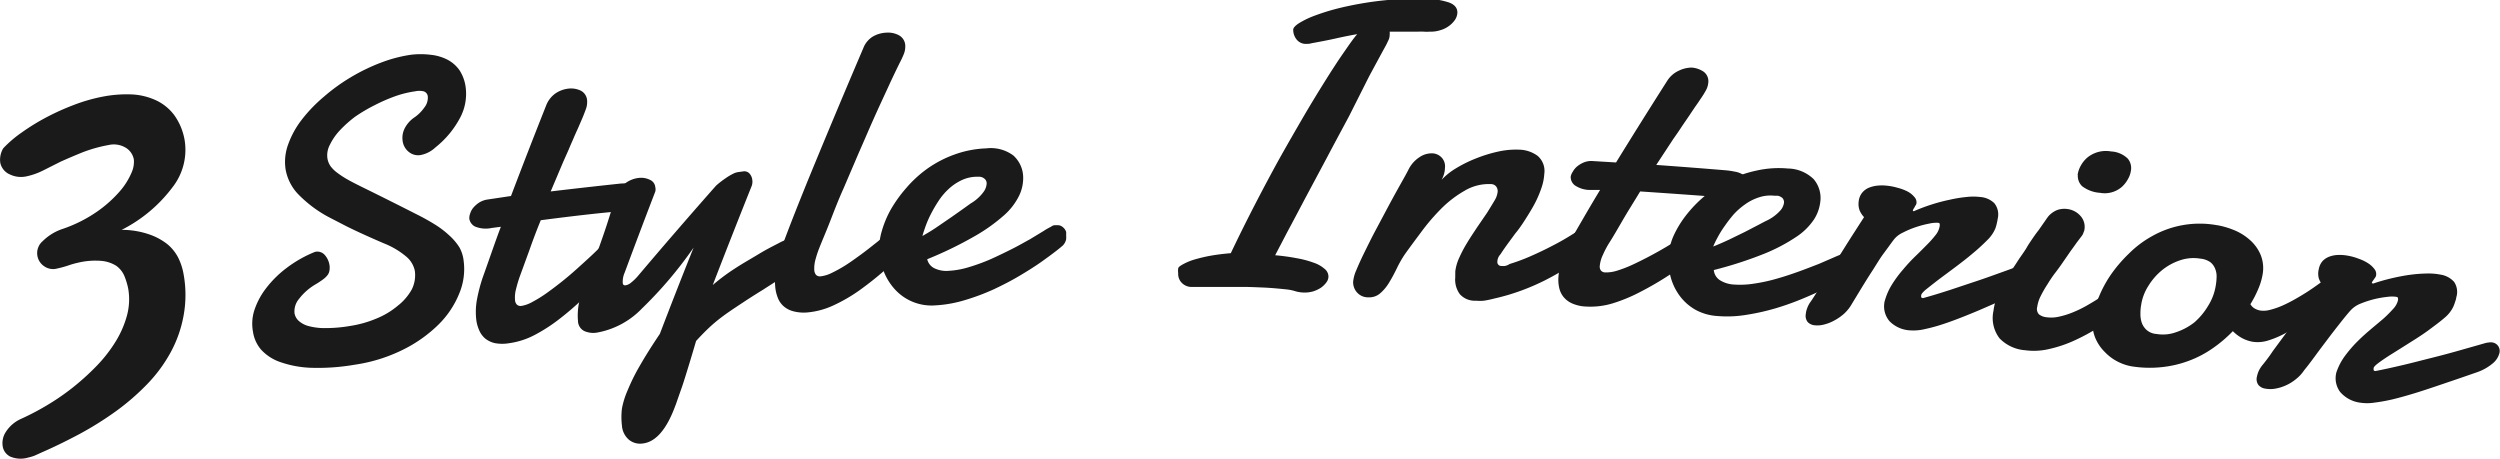
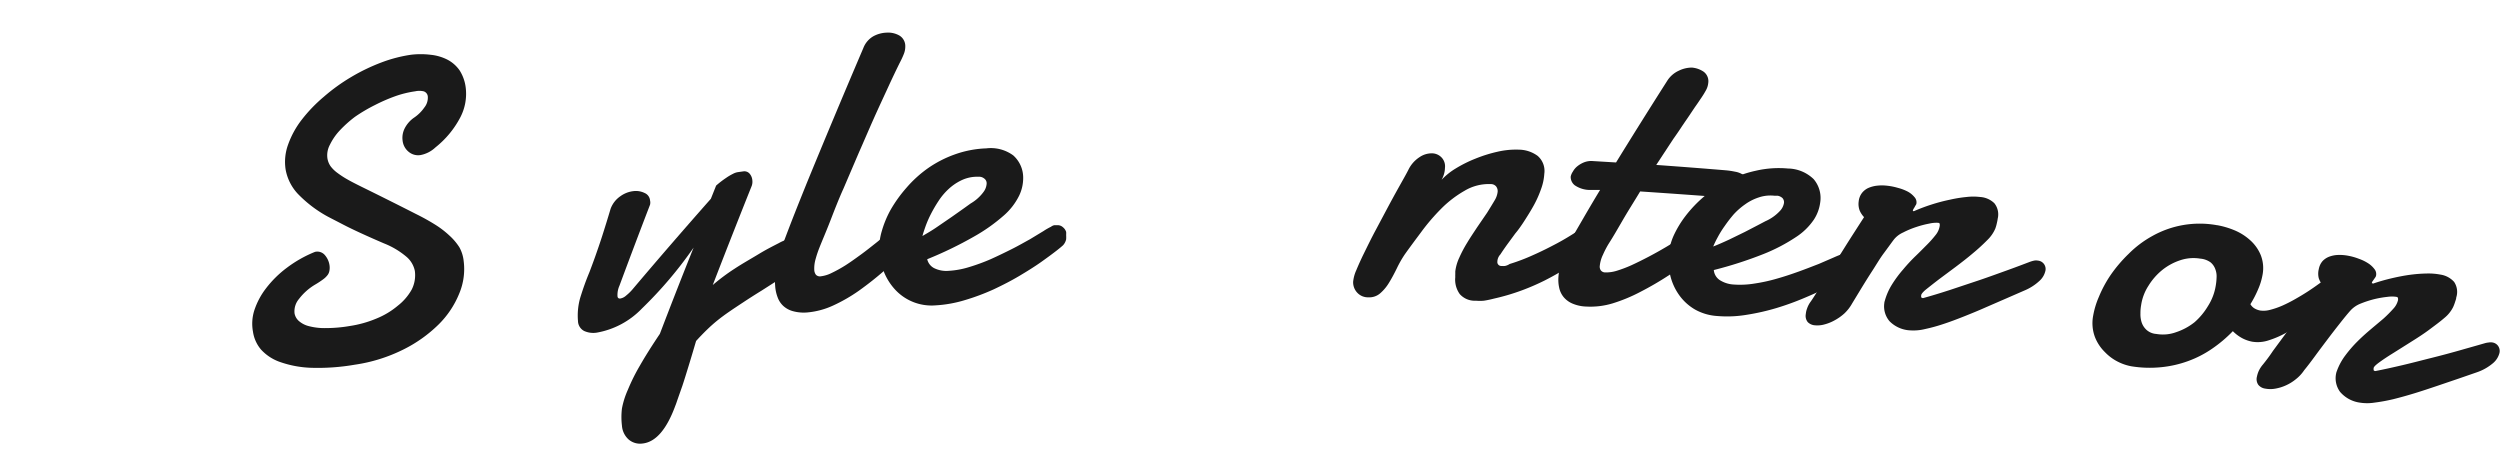
<svg xmlns="http://www.w3.org/2000/svg" viewBox="0 0 251.91 46.21">
  <g fill="#1a1a1a" transform="translate(2.49 12.29)">
-     <path d="m10.43 16.8a6.88 6.88 0 0 0 -.4-1.31 2.43 2.43 0 0 0 -.81-1 3.4 3.4 0 0 0 -1.46-.49 7.45 7.45 0 0 0 -2.34.17 8.55 8.55 0 0 0 -1 .28 10 10 0 0 1 -1.12.31 1.57 1.57 0 0 1 -1.35-.23 1.59 1.59 0 0 1 -.13-2.53 5.16 5.16 0 0 1 2.08-1.25 14 14 0 0 0 3.44-1.75 12.55 12.55 0 0 0 2.23-2 7.07 7.07 0 0 0 1.18-1.86 2.67 2.67 0 0 0 .25-1.34 1.74 1.74 0 0 0 -.9-1.25 2.32 2.32 0 0 0 -1.63-.23 14.29 14.29 0 0 0 -2.72.77q-1.15.47-2.13.91l-1.79.9a6.91 6.91 0 0 1 -1.65.58 2.58 2.58 0 0 1 -1.69-.2 1.64 1.64 0 0 1 -.95-1.16 2.22 2.22 0 0 1 .3-1.47 11.8 11.8 0 0 1 1.86-1.59 21.83 21.83 0 0 1 2.43-1.5 24.24 24.24 0 0 1 2.78-1.26 17.14 17.14 0 0 1 2.94-.85 12.7 12.7 0 0 1 2.84-.23 6.59 6.59 0 0 1 2.48.57 4.86 4.86 0 0 1 1.89 1.51 6.06 6.06 0 0 1 1.08 2.7 6.12 6.12 0 0 1 -1.24 4.57 14.65 14.65 0 0 1 -5.13 4.3 8.54 8.54 0 0 1 2.75.45 6.11 6.11 0 0 1 1.86 1 4.3 4.3 0 0 1 1.11 1.4 6 6 0 0 1 .51 1.57 11.59 11.59 0 0 1 0 4.27 12.28 12.28 0 0 1 -1.32 3.7 14.76 14.76 0 0 1 -2.37 3.19 23.68 23.68 0 0 1 -3.15 2.72 33.54 33.54 0 0 1 -3.63 2.27c-1.28.68-2.54 1.3-3.8 1.85l-.73.33a4.6 4.6 0 0 1 -.67.2 2.66 2.66 0 0 1 -1.76-.09 1.4 1.4 0 0 1 -.78-1 2.06 2.06 0 0 1 .29-1.47 3.52 3.52 0 0 1 1.52-1.33 25.65 25.65 0 0 0 2.52-1.31 23.75 23.75 0 0 0 2.62-1.78 24.75 24.75 0 0 0 2.41-2.16 14.23 14.23 0 0 0 1.94-2.44 10 10 0 0 0 1.19-2.65 6.27 6.27 0 0 0 .15-2.79z" />
    <path d="m29.25 13.09a1 1 0 0 1 1 .33 2 2 0 0 1 .46 1 1.62 1.62 0 0 1 0 .53 1 1 0 0 1 -.18.46 2.1 2.1 0 0 1 -.45.44 8.56 8.56 0 0 1 -.77.51 5.7 5.7 0 0 0 -1.67 1.47 1.93 1.93 0 0 0 -.45 1.46 1.34 1.34 0 0 0 .43.76 2.41 2.41 0 0 0 1 .52 6.24 6.24 0 0 0 1.7.2 14.4 14.4 0 0 0 2.43-.21 11.17 11.17 0 0 0 2.71-.76 8 8 0 0 0 2.14-1.29 5.41 5.41 0 0 0 1.4-1.63 3.2 3.2 0 0 0 .31-1.88 2.53 2.53 0 0 0 -.86-1.43 8.13 8.13 0 0 0 -2.26-1.34c-1.79-.77-3.16-1.4-4.1-1.89s-1.54-.79-1.76-.92a12.5 12.5 0 0 1 -2.82-2.19 4.84 4.84 0 0 1 -1.22-2.44 5.07 5.07 0 0 1 .25-2.51 9 9 0 0 1 1.37-2.5 15 15 0 0 1 2.22-2.31 18.76 18.76 0 0 1 2.77-2 19.33 19.33 0 0 1 3-1.45 14.19 14.19 0 0 1 3-.79 8.13 8.13 0 0 1 2 0 4.76 4.76 0 0 1 1.69.49 3.44 3.44 0 0 1 1.23 1.08 4.13 4.13 0 0 1 .62 1.76 5.12 5.12 0 0 1 -.56 3 9.47 9.47 0 0 1 -2.49 3 3 3 0 0 1 -1.48.77 1.49 1.49 0 0 1 -1.23-.33 1.68 1.68 0 0 1 -.6-1.1 2.12 2.12 0 0 1 .19-1.22 2.94 2.94 0 0 1 1-1.14 3.92 3.92 0 0 0 1-1 1.58 1.58 0 0 0 .35-1.07.6.6 0 0 0 -.43-.56 1.93 1.93 0 0 0 -.84 0 10.29 10.29 0 0 0 -2 .49 17.06 17.06 0 0 0 -2.07.9 16.29 16.29 0 0 0 -2 1.18 11.9 11.9 0 0 0 -1.52 1.36 5.8 5.8 0 0 0 -1 1.44 2.24 2.24 0 0 0 -.26 1.37 1.92 1.92 0 0 0 .32.81 3.25 3.25 0 0 0 .7.68 9.07 9.07 0 0 0 1 .65c.4.23.86.46 1.38.72q2.79 1.37 5.54 2.77a21.82 21.82 0 0 1 1.91 1.06 9.32 9.32 0 0 1 1.45 1.11 5.78 5.78 0 0 1 1 1.18 3.62 3.62 0 0 1 .43 1.37 6.36 6.36 0 0 1 -.45 3.3 9.26 9.26 0 0 1 -2.09 3.12 13.77 13.77 0 0 1 -3.58 2.53 16.1 16.1 0 0 1 -4.86 1.51 21.76 21.76 0 0 1 -4.4.31 10.51 10.51 0 0 1 -3.11-.58 4.66 4.66 0 0 1 -1.94-1.27 3.58 3.58 0 0 1 -.8-1.79 4.44 4.44 0 0 1 .13-2.13 7.41 7.41 0 0 1 1.18-2.23 10.69 10.69 0 0 1 2.08-2.06 12.39 12.39 0 0 1 2.86-1.62z" />
-     <path d="m52 9.9c-.41 1-.79 2-1.14 3l-1 2.74c-.12.35-.24.74-.35 1.19a3.27 3.27 0 0 0 -.1 1.16.7.7 0 0 0 .2.43.57.57 0 0 0 .47.11 3.3 3.3 0 0 0 1.08-.4 12.36 12.36 0 0 0 1.38-.85c.48-.34 1-.73 1.53-1.15s1.06-.87 1.57-1.33 1-.9 1.47-1.34.88-.85 1.24-1.22a1.15 1.15 0 0 1 .62-.3.74.74 0 0 1 .62.24 1.23 1.23 0 0 1 .32.75 2.17 2.17 0 0 1 -.13 1 2.75 2.75 0 0 1 -.78 1.07c-.83.9-1.67 1.77-2.52 2.59a30 30 0 0 1 -2.56 2.23 16.67 16.67 0 0 1 -2.55 1.65 7.76 7.76 0 0 1 -2.54.82 4.18 4.18 0 0 1 -1.43 0 2.4 2.4 0 0 1 -1-.47 2.23 2.23 0 0 1 -.6-.82 3.87 3.87 0 0 1 -.29-1 6.9 6.9 0 0 1 .07-2.16 17 17 0 0 1 .54-2.08c.32-.89.63-1.78.94-2.66s.61-1.73.92-2.54l-.92.12a2.83 2.83 0 0 1 -1.7-.15 1.08 1.08 0 0 1 -.56-.78 1.32 1.32 0 0 1 .08-.51 1.74 1.74 0 0 1 .33-.61 2.81 2.81 0 0 1 .6-.52 2.2 2.2 0 0 1 .85-.3l2.34-.35q1.73-4.56 3.53-9.09a2.68 2.68 0 0 1 .94-1.24 2.91 2.91 0 0 1 1.31-.49 2.28 2.28 0 0 1 1.22.19 1.18 1.18 0 0 1 .67 1 2.1 2.1 0 0 1 -.1.81c-.1.27-.22.6-.39 1l-.38.88c-.15.34-.32.7-.48 1.08s-.35.79-.52 1.21l-.53 1.19-1.27 3c2.34-.28 4.67-.54 7-.79a6.38 6.38 0 0 1 1 0 2.2 2.2 0 0 1 .76.12 1.21 1.21 0 0 1 .53.37 1.35 1.35 0 0 1 .25.7 1.71 1.71 0 0 1 0 .45 1.06 1.06 0 0 1 -.24.44 1.65 1.65 0 0 1 -.52.37 4.29 4.29 0 0 1 -.9.26c-2.99.24-5.96.6-8.88.98z" />
-     <path d="m69.67 6.41a9.18 9.18 0 0 1 1-.77 5.12 5.12 0 0 1 .69-.41 1.56 1.56 0 0 1 .54-.18l.5-.07a.7.7 0 0 1 .67.26 1.17 1.17 0 0 1 .25.65 1.22 1.22 0 0 1 -.06.54q-2 5-3.93 10a20.16 20.16 0 0 1 2.21-1.65c.84-.55 1.65-1 2.44-1.48s1.46-.81 2-1.09a4.73 4.73 0 0 1 1-.42 1.35 1.35 0 0 1 1.42 1.21 2.11 2.11 0 0 1 -.33 1.16 4.21 4.21 0 0 1 -1.36 1.26l-2.47 1.58c-.7.43-1.32.83-1.85 1.18s-1 .66-1.42.95-.8.57-1.16.86-.72.61-1.06.94-.71.71-1.1 1.14c-.25.85-.49 1.66-.73 2.44s-.45 1.47-.65 2.07l-.5 1.42c-.12.37-.2.57-.21.59q-1.32 3.6-3.31 3.81a1.77 1.77 0 0 1 -1.39-.4 2.06 2.06 0 0 1 -.68-1.4 7.16 7.16 0 0 1 0-1.73 8.4 8.4 0 0 1 .59-1.87 19.47 19.47 0 0 1 1.23-2.47q.77-1.35 2-3.18 1.66-4.35 3.4-8.69a41.05 41.05 0 0 1 -5.2 6.13 8.29 8.29 0 0 1 -4.57 2.44 2.25 2.25 0 0 1 -1.26-.17 1.16 1.16 0 0 1 -.62-1 6.52 6.52 0 0 1 .23-2.36q.23-.74.45-1.35t.48-1.23c.17-.41.34-.85.53-1.33s.38-1 .59-1.6.45-1.28.7-2.06.53-1.68.84-2.72a2.63 2.63 0 0 1 1-1.27 2.77 2.77 0 0 1 1.29-.5 2 2 0 0 1 1.14.19.89.89 0 0 1 .54.74.91.91 0 0 1 0 .44q-1.57 4.08-3.09 8.18a2.24 2.24 0 0 0 -.19 1c0 .2.11.29.28.27a1.15 1.15 0 0 0 .57-.28 4.93 4.93 0 0 0 .62-.59q3.88-4.59 7.94-9.18z" />
+     <path d="m69.67 6.41a9.18 9.18 0 0 1 1-.77 5.12 5.12 0 0 1 .69-.41 1.56 1.56 0 0 1 .54-.18l.5-.07a.7.7 0 0 1 .67.26 1.17 1.17 0 0 1 .25.65 1.22 1.22 0 0 1 -.06.54q-2 5-3.93 10a20.16 20.16 0 0 1 2.21-1.65c.84-.55 1.65-1 2.44-1.48s1.46-.81 2-1.09a4.73 4.73 0 0 1 1-.42 1.35 1.35 0 0 1 1.42 1.21 2.11 2.11 0 0 1 -.33 1.16 4.21 4.21 0 0 1 -1.36 1.26l-2.47 1.58c-.7.43-1.32.83-1.85 1.18s-1 .66-1.42.95-.8.57-1.16.86-.72.61-1.06.94-.71.71-1.1 1.14c-.25.85-.49 1.66-.73 2.44s-.45 1.47-.65 2.07l-.5 1.42c-.12.37-.2.57-.21.59q-1.32 3.6-3.31 3.81a1.77 1.77 0 0 1 -1.39-.4 2.06 2.06 0 0 1 -.68-1.4 7.16 7.16 0 0 1 0-1.73 8.4 8.4 0 0 1 .59-1.87 19.47 19.47 0 0 1 1.23-2.47q.77-1.35 2-3.18 1.66-4.35 3.4-8.69a41.05 41.05 0 0 1 -5.2 6.13 8.29 8.29 0 0 1 -4.57 2.44 2.25 2.25 0 0 1 -1.26-.17 1.16 1.16 0 0 1 -.62-1 6.52 6.52 0 0 1 .23-2.36q.23-.74.45-1.35t.48-1.23s.38-1 .59-1.6.45-1.28.7-2.06.53-1.68.84-2.72a2.63 2.63 0 0 1 1-1.27 2.77 2.77 0 0 1 1.29-.5 2 2 0 0 1 1.14.19.89.89 0 0 1 .54.74.91.91 0 0 1 0 .44q-1.57 4.08-3.09 8.18a2.24 2.24 0 0 0 -.19 1c0 .2.11.29.28.27a1.15 1.15 0 0 0 .57-.28 4.93 4.93 0 0 0 .62-.59q3.88-4.59 7.94-9.18z" />
    <path d="m80.08 12.66a10.6 10.6 0 0 0 -.38 1.13 3.39 3.39 0 0 0 -.14 1.13.86.86 0 0 0 .17.48.56.56 0 0 0 .5.15 3.31 3.31 0 0 0 1.09-.34 13.48 13.48 0 0 0 1.39-.77c.5-.32 1-.68 1.55-1.08s1.06-.81 1.59-1.23 1-.84 1.52-1.26.91-.81 1.29-1.16a1.09 1.09 0 0 1 .39-.23 1.41 1.41 0 0 1 .4-.08.91.91 0 0 1 .72.24 1 1 0 0 1 .32.75 2 2 0 0 1 -.24 1 3.45 3.45 0 0 1 -1 1.1c-.86.86-1.73 1.68-2.6 2.46a33.16 33.16 0 0 1 -2.59 2.05 16.28 16.28 0 0 1 -2.61 1.5 7.83 7.83 0 0 1 -2.56.69 4.13 4.13 0 0 1 -1.46-.12 2.34 2.34 0 0 1 -1-.54 2.2 2.2 0 0 1 -.57-.88 3.91 3.91 0 0 1 -.24-1.11 7.06 7.06 0 0 1 .14-2.08 12.23 12.23 0 0 1 .58-2c.41-1.1.83-2.2 1.26-3.29s.83-2.08 1.2-3q2.79-6.8 5.7-13.61a2.34 2.34 0 0 1 1-1.19 3 3 0 0 1 1.33-.37 2.3 2.3 0 0 1 1.27.27 1.23 1.23 0 0 1 .63 1.1 2 2 0 0 1 -.15.79 8.77 8.77 0 0 1 -.42.9c-.33.67-.72 1.48-1.16 2.44s-.93 2-1.43 3.12-1 2.3-1.54 3.52l-1.51 3.53c-.52 1.15-.94 2.25-1.36 3.33s-.78 1.9-1.08 2.66z" />
    <path d="m96.89 2.66a3.81 3.81 0 0 1 2.72.71 3 3 0 0 1 1 2.24 4.08 4.08 0 0 1 -.41 1.82 6.4 6.4 0 0 1 -1.55 2 17.52 17.52 0 0 1 -3 2.12 38.76 38.76 0 0 1 -4.71 2.28 1.35 1.35 0 0 0 .7.9 2.77 2.77 0 0 0 1.46.27 8.58 8.58 0 0 0 2.07-.38 19.69 19.69 0 0 0 2.18-.8c.71-.32 1.41-.66 2.09-1s1.3-.7 1.85-1l1.37-.83a6.33 6.33 0 0 1 .75-.43.86.86 0 0 1 .34-.16h.29a.83.83 0 0 1 .43.1 1.25 1.25 0 0 1 .3.26 1 1 0 0 1 .17.32 2.07 2.07 0 0 1 0 .3 3.89 3.89 0 0 1 0 .44 1.32 1.32 0 0 1 -.3.59c-.07.07-.3.27-.7.58s-.9.68-1.52 1.12-1.34.89-2.16 1.38-1.7.94-2.61 1.37a22.48 22.48 0 0 1 -2.88 1.08 12.57 12.57 0 0 1 -3 .54 5 5 0 0 1 -4-1.52 5.83 5.83 0 0 1 -1.16-1.78 6.8 6.8 0 0 1 -.49-2.17 5.81 5.81 0 0 1 .24-2 10.09 10.09 0 0 1 .91-2.19 13.7 13.7 0 0 1 1.56-2.17 12 12 0 0 1 2.17-1.98 11.4 11.4 0 0 1 2.69-1.39 10.51 10.51 0 0 1 3.2-.62zm-.65 2.86h-.39a3.66 3.66 0 0 0 -1.51.38 5.16 5.16 0 0 0 -1.26.87 6.33 6.33 0 0 0 -1 1.19 13.65 13.65 0 0 0 -.76 1.3 10.52 10.52 0 0 0 -.54 1.23c-.14.4-.25.72-.32 1 .48-.28 1-.58 1.5-.93l1.46-1 1.19-.84.71-.51a4.24 4.24 0 0 0 1.28-1.14 1.56 1.56 0 0 0 .33-.88.59.59 0 0 0 -.23-.48.84.84 0 0 0 -.46-.19z" />
-     <path d="m127.22 16.88c-.93-.1-1.76-.17-2.48-.2s-1.4-.06-2-.06h-1.24-1.2-1.24c-.43 0-.89 0-1.36 0a1.39 1.39 0 0 1 -1.08-.38 1.27 1.27 0 0 1 -.39-1 1.57 1.57 0 0 1 0-.47c0-.14.21-.28.5-.44a5.87 5.87 0 0 1 1.14-.47 16.54 16.54 0 0 1 1.66-.39c.63-.11 1.31-.19 2-.25q1.11-2.33 2.32-4.68t2.45-4.61c.83-1.49 1.65-2.91 2.44-4.27s1.55-2.6 2.25-3.72 1.33-2.09 1.9-2.91 1-1.45 1.38-1.88c-.75.13-1.48.28-2.19.44s-1.5.31-2.38.47a1.61 1.61 0 0 1 -.53.07 1.18 1.18 0 0 1 -1-.43 1.56 1.56 0 0 1 -.35-1c0-.17.18-.38.53-.62a8.69 8.69 0 0 1 1.44-.72 22.48 22.48 0 0 1 2.18-.71c.83-.22 1.75-.42 2.73-.59s2-.3 3.11-.39a27.87 27.87 0 0 1 3.3-.08 7.61 7.61 0 0 1 2.41.37q.87.33.84 1.05a1.43 1.43 0 0 1 -.24.7 2.56 2.56 0 0 1 -.61.62 2.73 2.73 0 0 1 -.89.43 3.16 3.16 0 0 1 -1.06.14 3.48 3.48 0 0 1 -.58 0 4.78 4.78 0 0 0 -.57 0c-.54 0-1 0-1.52 0h-1.35a1.52 1.52 0 0 1 0 .31 1.25 1.25 0 0 1 -.12.54l-.23.48c-.48.87-1.05 1.93-1.72 3.17l-2.02 4.01c-.75 1.4-1.51 2.81-2.27 4.25l-2.18 4.08c-.67 1.27-1.27 2.41-1.81 3.41l-1.19 2.28a20.9 20.9 0 0 1 2.18.3 9.64 9.64 0 0 1 1.7.45 3.24 3.24 0 0 1 1.1.62 1 1 0 0 1 .39.78 1 1 0 0 1 -.22.6 2.32 2.32 0 0 1 -.55.53 3.2 3.2 0 0 1 -.77.36 3.13 3.13 0 0 1 -.86.12 3.41 3.41 0 0 1 -.92-.13 4.45 4.45 0 0 0 -.83-.18z" />
    <path d="m139.42 4.83a3.16 3.16 0 0 1 1.12-1.28 2.19 2.19 0 0 1 1.28-.39 1.35 1.35 0 0 1 .92.39 1.28 1.28 0 0 1 .37 1.07 2.51 2.51 0 0 1 -.08.57 2.78 2.78 0 0 1 -.26.64 6.7 6.7 0 0 1 1.4-1.13 12.77 12.77 0 0 1 2-1 14.18 14.18 0 0 1 2.23-.7 8.23 8.23 0 0 1 2.16-.21 3.27 3.27 0 0 1 1.88.62 2 2 0 0 1 .68 1.81 5.37 5.37 0 0 1 -.32 1.52 10.72 10.72 0 0 1 -.69 1.57c-.28.52-.58 1-.91 1.52s-.66 1-1 1.4l-.88 1.2c-.26.37-.47.67-.62.91a1.1 1.1 0 0 0 -.31.74.38.38 0 0 0 .09.29.39.39 0 0 0 .33.14 2 2 0 0 0 .34 0 1.29 1.29 0 0 0 .48-.2 19.29 19.29 0 0 0 2.39-.91c.82-.36 1.61-.76 2.38-1.17s1.46-.84 2.11-1.26 1.18-.8 1.62-1.14a1.21 1.21 0 0 1 .35-.19 1 1 0 0 1 .33 0 .65.65 0 0 1 .54.3 1.11 1.11 0 0 1 .17.69 3.13 3.13 0 0 1 -.52 1.37 4.58 4.58 0 0 1 -1.4 1.37l-2.3 1.4c-.7.43-1.41.83-2.12 1.19a23.09 23.09 0 0 1 -2.3 1 21.74 21.74 0 0 1 -2.84.84 10.19 10.19 0 0 1 -1 .21 4.84 4.84 0 0 1 -.83 0 2 2 0 0 1 -1.61-.67 2.49 2.49 0 0 1 -.45-1.71 2.45 2.45 0 0 1 0-.27c0-.09 0-.19 0-.3a4.58 4.58 0 0 1 .4-1.38 12.65 12.65 0 0 1 .81-1.53c.31-.52.64-1 1-1.55l1-1.46q.43-.69.75-1.23a2.11 2.11 0 0 0 .31-.88.77.77 0 0 0 -.16-.54.68.68 0 0 0 -.53-.23 4.74 4.74 0 0 0 -2.64.67 11 11 0 0 0 -2.38 1.83 20.6 20.6 0 0 0 -2 2.34c-.62.83-1.17 1.57-1.64 2.23a10.9 10.9 0 0 0 -.81 1.42c-.25.51-.51 1-.77 1.42a4.43 4.43 0 0 1 -.89 1.08 1.67 1.67 0 0 1 -1.2.42 1.47 1.47 0 0 1 -1.14-.48 1.52 1.52 0 0 1 -.4-1.11 3.71 3.71 0 0 1 .31-1.13c.21-.51.48-1.11.81-1.78s.69-1.41 1.1-2.18l1.23-2.31c.41-.77.8-1.48 1.18-2.16s.69-1.22.93-1.69z" />
    <path d="m162.78 7c-.6 1-1.16 1.87-1.69 2.78s-1 1.74-1.49 2.5a9.31 9.31 0 0 0 -.57 1.1 3.32 3.32 0 0 0 -.32 1.12.65.65 0 0 0 .11.46.56.56 0 0 0 .44.2 3.63 3.63 0 0 0 1.14-.16 12.6 12.6 0 0 0 1.51-.57c.54-.25 1.11-.53 1.72-.85s1.2-.65 1.79-1 1.15-.7 1.7-1.05 1-.67 1.44-1a1.27 1.27 0 0 1 .66-.18.72.72 0 0 1 .57.36 1.29 1.29 0 0 1 .18.8 2.39 2.39 0 0 1 -.32.94 2.81 2.81 0 0 1 -.92.89q-1.48 1.1-3 2.07a31.18 31.18 0 0 1 -2.93 1.71 16.25 16.25 0 0 1 -2.8 1.16 7.7 7.7 0 0 1 -2.64.32 3.87 3.87 0 0 1 -1.4-.3 2.36 2.36 0 0 1 -.88-.64 2.22 2.22 0 0 1 -.45-.91 3.82 3.82 0 0 1 -.09-1.08 6.9 6.9 0 0 1 .48-2.11 14.67 14.67 0 0 1 .92-1.94l1.42-2.45c.47-.8.93-1.58 1.38-2.32h-.92a2.74 2.74 0 0 1 -1.63-.47 1.06 1.06 0 0 1 -.41-.87 1.36 1.36 0 0 1 .22-.51 1.8 1.8 0 0 1 .44-.53 2.65 2.65 0 0 1 .68-.4 2 2 0 0 1 .9-.13l2.33.14q2.55-4.14 5.17-8.25a2.71 2.71 0 0 1 1.16-1 3 3 0 0 1 1.32-.31 2.47 2.47 0 0 1 1.18.42 1.19 1.19 0 0 1 .46 1.13 1.88 1.88 0 0 1 -.25.77 9.43 9.43 0 0 1 -.56.89c-.15.23-.33.49-.55.8l-.67 1c-.24.35-.49.71-.74 1.09s-.5.74-.75 1.09l-1.72 2.62q3.51.25 7 .54a7.52 7.52 0 0 1 .94.14 2.09 2.09 0 0 1 .73.26 1.19 1.19 0 0 1 .45.47 1.31 1.31 0 0 1 .11.72 1.5 1.5 0 0 1 -.12.45 1 1 0 0 1 -.31.38 1.62 1.62 0 0 1 -.59.26 3.91 3.91 0 0 1 -.92.09c-2.96-.23-5.93-.44-8.91-.64z" />
    <path d="m177.67 4.69a3.8 3.8 0 0 1 2.59 1.07 2.92 2.92 0 0 1 .66 2.36 4.1 4.1 0 0 1 -.65 1.74 6.33 6.33 0 0 1 -1.81 1.75 17.67 17.67 0 0 1 -3.26 1.7 40.25 40.25 0 0 1 -5 1.61 1.36 1.36 0 0 0 .58 1 2.91 2.91 0 0 0 1.43.46 8.94 8.94 0 0 0 2.1-.1 16.78 16.78 0 0 0 2.27-.5c.75-.21 1.49-.46 2.21-.72s1.38-.52 2-.76l1.48-.64c.4-.18.67-.28.8-.33a.94.94 0 0 1 .36-.1 1.33 1.33 0 0 1 .29 0 .88.88 0 0 1 .42.15 1.18 1.18 0 0 1 .25.3 1 1 0 0 1 .13.34 1.6 1.6 0 0 1 0 .3 2.15 2.15 0 0 1 -.09.44 1.22 1.22 0 0 1 -.38.54 8.35 8.35 0 0 1 -.77.48c-.43.26-1 .56-1.66.9s-1.46.7-2.34 1.07a27.34 27.34 0 0 1 -2.77 1 22.55 22.55 0 0 1 -3 .68 11.86 11.86 0 0 1 -3 .12 5.25 5.25 0 0 1 -2.2-.65 5.12 5.12 0 0 1 -1.56-1.4 5.67 5.67 0 0 1 -.91-1.92 6.78 6.78 0 0 1 -.19-2.21 6 6 0 0 1 .5-1.91 10.4 10.4 0 0 1 1.21-2 12.87 12.87 0 0 1 1.85-1.94 11.86 11.86 0 0 1 5.24-2.61 10.22 10.22 0 0 1 3.22-.22zm-1 2.74h-.19-.19a3.66 3.66 0 0 0 -1.55.17 5 5 0 0 0 -1.37.69 7.07 7.07 0 0 0 -1.15 1 13.62 13.62 0 0 0 -.92 1.19 9.93 9.93 0 0 0 -.71 1.14 9.32 9.32 0 0 0 -.45.93c.51-.2 1.05-.44 1.61-.7l1.58-.77 1.29-.67.78-.41a4.39 4.39 0 0 0 1.43-1 1.54 1.54 0 0 0 .44-.83.62.62 0 0 0 -.16-.51 1 1 0 0 0 -.48-.23z" />
    <path d="m190.34 9a18.16 18.16 0 0 1 1.83-.69 17.56 17.56 0 0 1 1.83-.48 13.29 13.29 0 0 1 1.66-.27 5.77 5.77 0 0 1 1.38 0 2.25 2.25 0 0 1 1.43.63 1.8 1.8 0 0 1 .34 1.54 4.3 4.3 0 0 1 -.09.47 3.87 3.87 0 0 1 -.15.53 3.51 3.51 0 0 1 -.8 1.16 19.16 19.16 0 0 1 -1.44 1.32c-.54.46-1.12.91-1.73 1.37l-1.68 1.25c-.51.39-.94.73-1.28 1s-.52.49-.54.61a.84.84 0 0 0 0 .23s.07.07.18.08c.8-.22 1.69-.49 2.68-.81l3-1c1-.34 1.93-.68 2.82-1s1.65-.61 2.28-.85a2.9 2.9 0 0 1 .42-.12 1 1 0 0 1 .38 0 .85.85 0 0 1 .76 1 1.93 1.93 0 0 1 -.56 1 5.12 5.12 0 0 1 -1.6 1.03l-1.79.78-2.07.9c-.72.32-1.45.62-2.18.91s-1.42.55-2.09.77a17 17 0 0 1 -1.86.51 4.86 4.86 0 0 1 -1.47.13 3.12 3.12 0 0 1 -2.09-.92 2.3 2.3 0 0 1 -.53-1.82.89.89 0 0 1 .05-.24 6.22 6.22 0 0 1 .74-1.67 11.59 11.59 0 0 1 1.1-1.48 17.17 17.17 0 0 1 1.22-1.32c.43-.41.81-.8 1.17-1.16a10.77 10.77 0 0 0 .89-1 1.9 1.9 0 0 0 .41-.9.5.5 0 0 0 0-.21q0-.11-.18-.12a3.15 3.15 0 0 0 -.87.08 9.67 9.67 0 0 0 -1.3.34 8.8 8.8 0 0 0 -1.34.56 2.48 2.48 0 0 0 -.95.74c-.27.36-.59.81-1 1.36s-.74 1.13-1.13 1.73-.77 1.21-1.13 1.8l-.93 1.53a4.16 4.16 0 0 1 -.78 1 5 5 0 0 1 -1 .7 4.29 4.29 0 0 1 -1 .4 2.63 2.63 0 0 1 -.94.09 1.13 1.13 0 0 1 -.74-.32 1 1 0 0 1 -.2-.82 2.09 2.09 0 0 1 .13-.56 2.49 2.49 0 0 1 .38-.71c.3-.44.6-.92.92-1.43s.68-1.11 1.09-1.78l1.43-2.28c.54-.86 1.18-1.85 1.92-3a2.31 2.31 0 0 1 -.44-.66 1.86 1.86 0 0 1 -.1-.93 1.66 1.66 0 0 1 .31-.82 1.71 1.71 0 0 1 .64-.52 3 3 0 0 1 .89-.24 4.43 4.43 0 0 1 1 0 6.23 6.23 0 0 1 1.11.22 4.78 4.78 0 0 1 1 .38 2.28 2.28 0 0 1 .66.54.78.78 0 0 1 .21.64.35.35 0 0 1 -.06.16 2 2 0 0 0 -.12.21l-.13.21a1.16 1.16 0 0 0 -.06.16s0 0 0 0z" />
-     <path d="m203.86 9.57a2.31 2.31 0 0 1 .95-.7 2.16 2.16 0 0 1 1-.1 2.1 2.1 0 0 1 1.34.7 1.63 1.63 0 0 1 .4 1.35c0 .12-.07.24-.11.36a1.05 1.05 0 0 1 -.19.34c-.25.33-.46.6-.62.83s-.31.43-.45.62l-.4.58-.47.68c-.21.31-.46.65-.73 1s-.53.75-.77 1.14a11.93 11.93 0 0 0 -.67 1.17 3.44 3.44 0 0 0 -.35 1.09.79.79 0 0 0 .18.76 1.49 1.49 0 0 0 .79.29 3.42 3.42 0 0 0 1.26-.07 8.22 8.22 0 0 0 1.39-.44 11.44 11.44 0 0 0 1.41-.69c.47-.27.92-.54 1.34-.82l1.19-.82c.36-.26.67-.5.92-.71a1.26 1.26 0 0 1 .91-.25.76.76 0 0 1 .57.42 1.31 1.31 0 0 1 .11.87 2.34 2.34 0 0 1 -.4.95 2.84 2.84 0 0 1 -.94.87c-.83.59-1.66 1.15-2.5 1.68a20.21 20.21 0 0 1 -2.53 1.37 12.77 12.77 0 0 1 -2.51.84 6.62 6.62 0 0 1 -2.42.12 4 4 0 0 1 -2.56-1.19 3.35 3.35 0 0 1 -.62-2.77 5.93 5.93 0 0 1 .52-1.79 14.48 14.48 0 0 1 .88-1.65c.33-.53.67-1 1-1.52s.66-.94.93-1.39c.09-.17.25-.42.48-.76s.47-.69.72-1zm3-4.23a2.62 2.62 0 0 1 .32-.94 2.85 2.85 0 0 1 .68-.83 2.95 2.95 0 0 1 2.37-.6 2.59 2.59 0 0 1 1.68.72 1.48 1.48 0 0 1 .32 1.22 2.36 2.36 0 0 1 -.29.83 3 3 0 0 1 -.61.79 2.63 2.63 0 0 1 -2.21.61 3.35 3.35 0 0 1 -1.81-.67 1.44 1.44 0 0 1 -.43-1.13z" />
    <path d="m220.92 10.4a8.33 8.33 0 0 1 1.71.5 5.5 5.5 0 0 1 1.6 1 4.1 4.1 0 0 1 1.08 1.51 3.6 3.6 0 0 1 .17 2.06 6.29 6.29 0 0 1 -.42 1.36 10.65 10.65 0 0 1 -.79 1.53 1.16 1.16 0 0 0 .42.43 1.77 1.77 0 0 0 .57.21 2.49 2.49 0 0 0 1-.07 8.06 8.06 0 0 0 1.22-.42 14.47 14.47 0 0 0 1.3-.66c.44-.25.86-.5 1.26-.76s.76-.51 1.09-.75l.83-.6a.54.54 0 0 1 .39-.08.66.66 0 0 1 .47.4 1.26 1.26 0 0 1 .08.86 2.86 2.86 0 0 1 -.56 1.14 4.53 4.53 0 0 1 -1.49 1.2l-1.38 1a17.3 17.3 0 0 1 -1.63 1 9.49 9.49 0 0 1 -1.72.74 3.46 3.46 0 0 1 -1.67.14 3.58 3.58 0 0 1 -1-.35 4.05 4.05 0 0 1 -.95-.71 13.37 13.37 0 0 1 -2.08 1.76 10.6 10.6 0 0 1 -2.42 1.25 11 11 0 0 1 -2.72.62 11.47 11.47 0 0 1 -3-.09 5 5 0 0 1 -1.32-.44 4.8 4.8 0 0 1 -1.36-1 4.31 4.31 0 0 1 -1-1.52 4 4 0 0 1 -.18-2.11 8.36 8.36 0 0 1 .57-1.9 12.06 12.06 0 0 1 1.19-2.22 14.1 14.1 0 0 1 1.82-2.14 10.48 10.48 0 0 1 2.39-1.8 9.75 9.75 0 0 1 6.5-1.09zm-1.71 3.37a4.18 4.18 0 0 0 -2 .16 5.76 5.76 0 0 0 -1.84 1 6.27 6.27 0 0 0 -1.37 1.57 4.9 4.9 0 0 0 -.74 1.95 4.43 4.43 0 0 0 -.07.85 2.66 2.66 0 0 0 .12.89 1.79 1.79 0 0 0 .48.75 1.65 1.65 0 0 0 1 .42 3.89 3.89 0 0 0 2-.18 6 6 0 0 0 1.85-1 6.73 6.73 0 0 0 1.36-1.64 5.4 5.4 0 0 0 .77-2 5.82 5.82 0 0 0 .09-.85 2 2 0 0 0 -.12-.84 1.58 1.58 0 0 0 -.48-.7 2.06 2.06 0 0 0 -1.05-.38z" />
    <path d="m236.62 16.29a19.35 19.35 0 0 1 1.88-.54c.64-.15 1.26-.27 1.85-.35a14.52 14.52 0 0 1 1.68-.13 6.47 6.47 0 0 1 1.39.11 2.3 2.3 0 0 1 1.38.74 1.81 1.81 0 0 1 .21 1.57c0 .14-.07.3-.12.46a4.24 4.24 0 0 1 -.2.52 3.35 3.35 0 0 1 -.89 1.09c-.45.39-1 .79-1.55 1.2s-1.19.82-1.83 1.22l-1.78 1.12c-.55.34-1 .64-1.37.91s-.55.45-.58.57a.64.64 0 0 0 0 .22c0 .05.06.08.17.1.82-.16 1.73-.36 2.75-.6s2-.5 3-.75 2-.52 2.91-.78 1.7-.48 2.35-.67a2.07 2.07 0 0 1 .42-.08 1 1 0 0 1 .38 0 .85.85 0 0 1 .58.38.88.88 0 0 1 .11.7 2 2 0 0 1 -.64 1 5 5 0 0 1 -1.65.93l-1.85.64-2.15.73c-.74.25-1.49.5-2.24.73s-1.47.43-2.15.6a17.81 17.81 0 0 1 -1.91.35 4.75 4.75 0 0 1 -1.47 0 3.2 3.2 0 0 1 -2-1.09 2.32 2.32 0 0 1 -.39-1.86 1.3 1.3 0 0 1 .07-.23 6 6 0 0 1 .88-1.61 12.43 12.43 0 0 1 1.21-1.39c.43-.43.88-.83 1.33-1.21s.87-.73 1.26-1.06a12.66 12.66 0 0 0 1-1 1.92 1.92 0 0 0 .48-.86.5.5 0 0 0 0-.21c0-.08-.07-.12-.17-.14a3.14 3.14 0 0 0 -.87 0 10.47 10.47 0 0 0 -1.34.23 10.6 10.6 0 0 0 -1.38.45 2.73 2.73 0 0 0 -1 .67c-.3.33-.65.76-1.06 1.28s-.83 1.06-1.26 1.63-.86 1.14-1.27 1.7-.79 1.06-1.09 1.42a3.94 3.94 0 0 1 -.85.92 4.47 4.47 0 0 1 -1 .62 4.39 4.39 0 0 1 -1.07.33 2.77 2.77 0 0 1 -1 0 1.09 1.09 0 0 1 -.71-.38 1 1 0 0 1 -.14-.84 2.7 2.7 0 0 1 .17-.54 2.87 2.87 0 0 1 .44-.68c.33-.41.68-.87 1-1.36l1.24-1.68c.46-.63 1-1.35 1.61-2.16s1.32-1.74 2.15-2.8a2.14 2.14 0 0 1 -.38-.68 1.86 1.86 0 0 1 0-.92 1.7 1.7 0 0 1 .37-.8 1.82 1.82 0 0 1 .69-.46 2.82 2.82 0 0 1 .9-.17 4.52 4.52 0 0 1 1 .08 5.89 5.89 0 0 1 1.09.31 4.33 4.33 0 0 1 .94.46 2.4 2.4 0 0 1 .63.59.79.79 0 0 1 .15.65.43.43 0 0 1 -.07.16l-.14.2-.14.2a.33.33 0 0 0 -.07.15s0 .05 0 .05h.07z" />
  </g>
</svg>